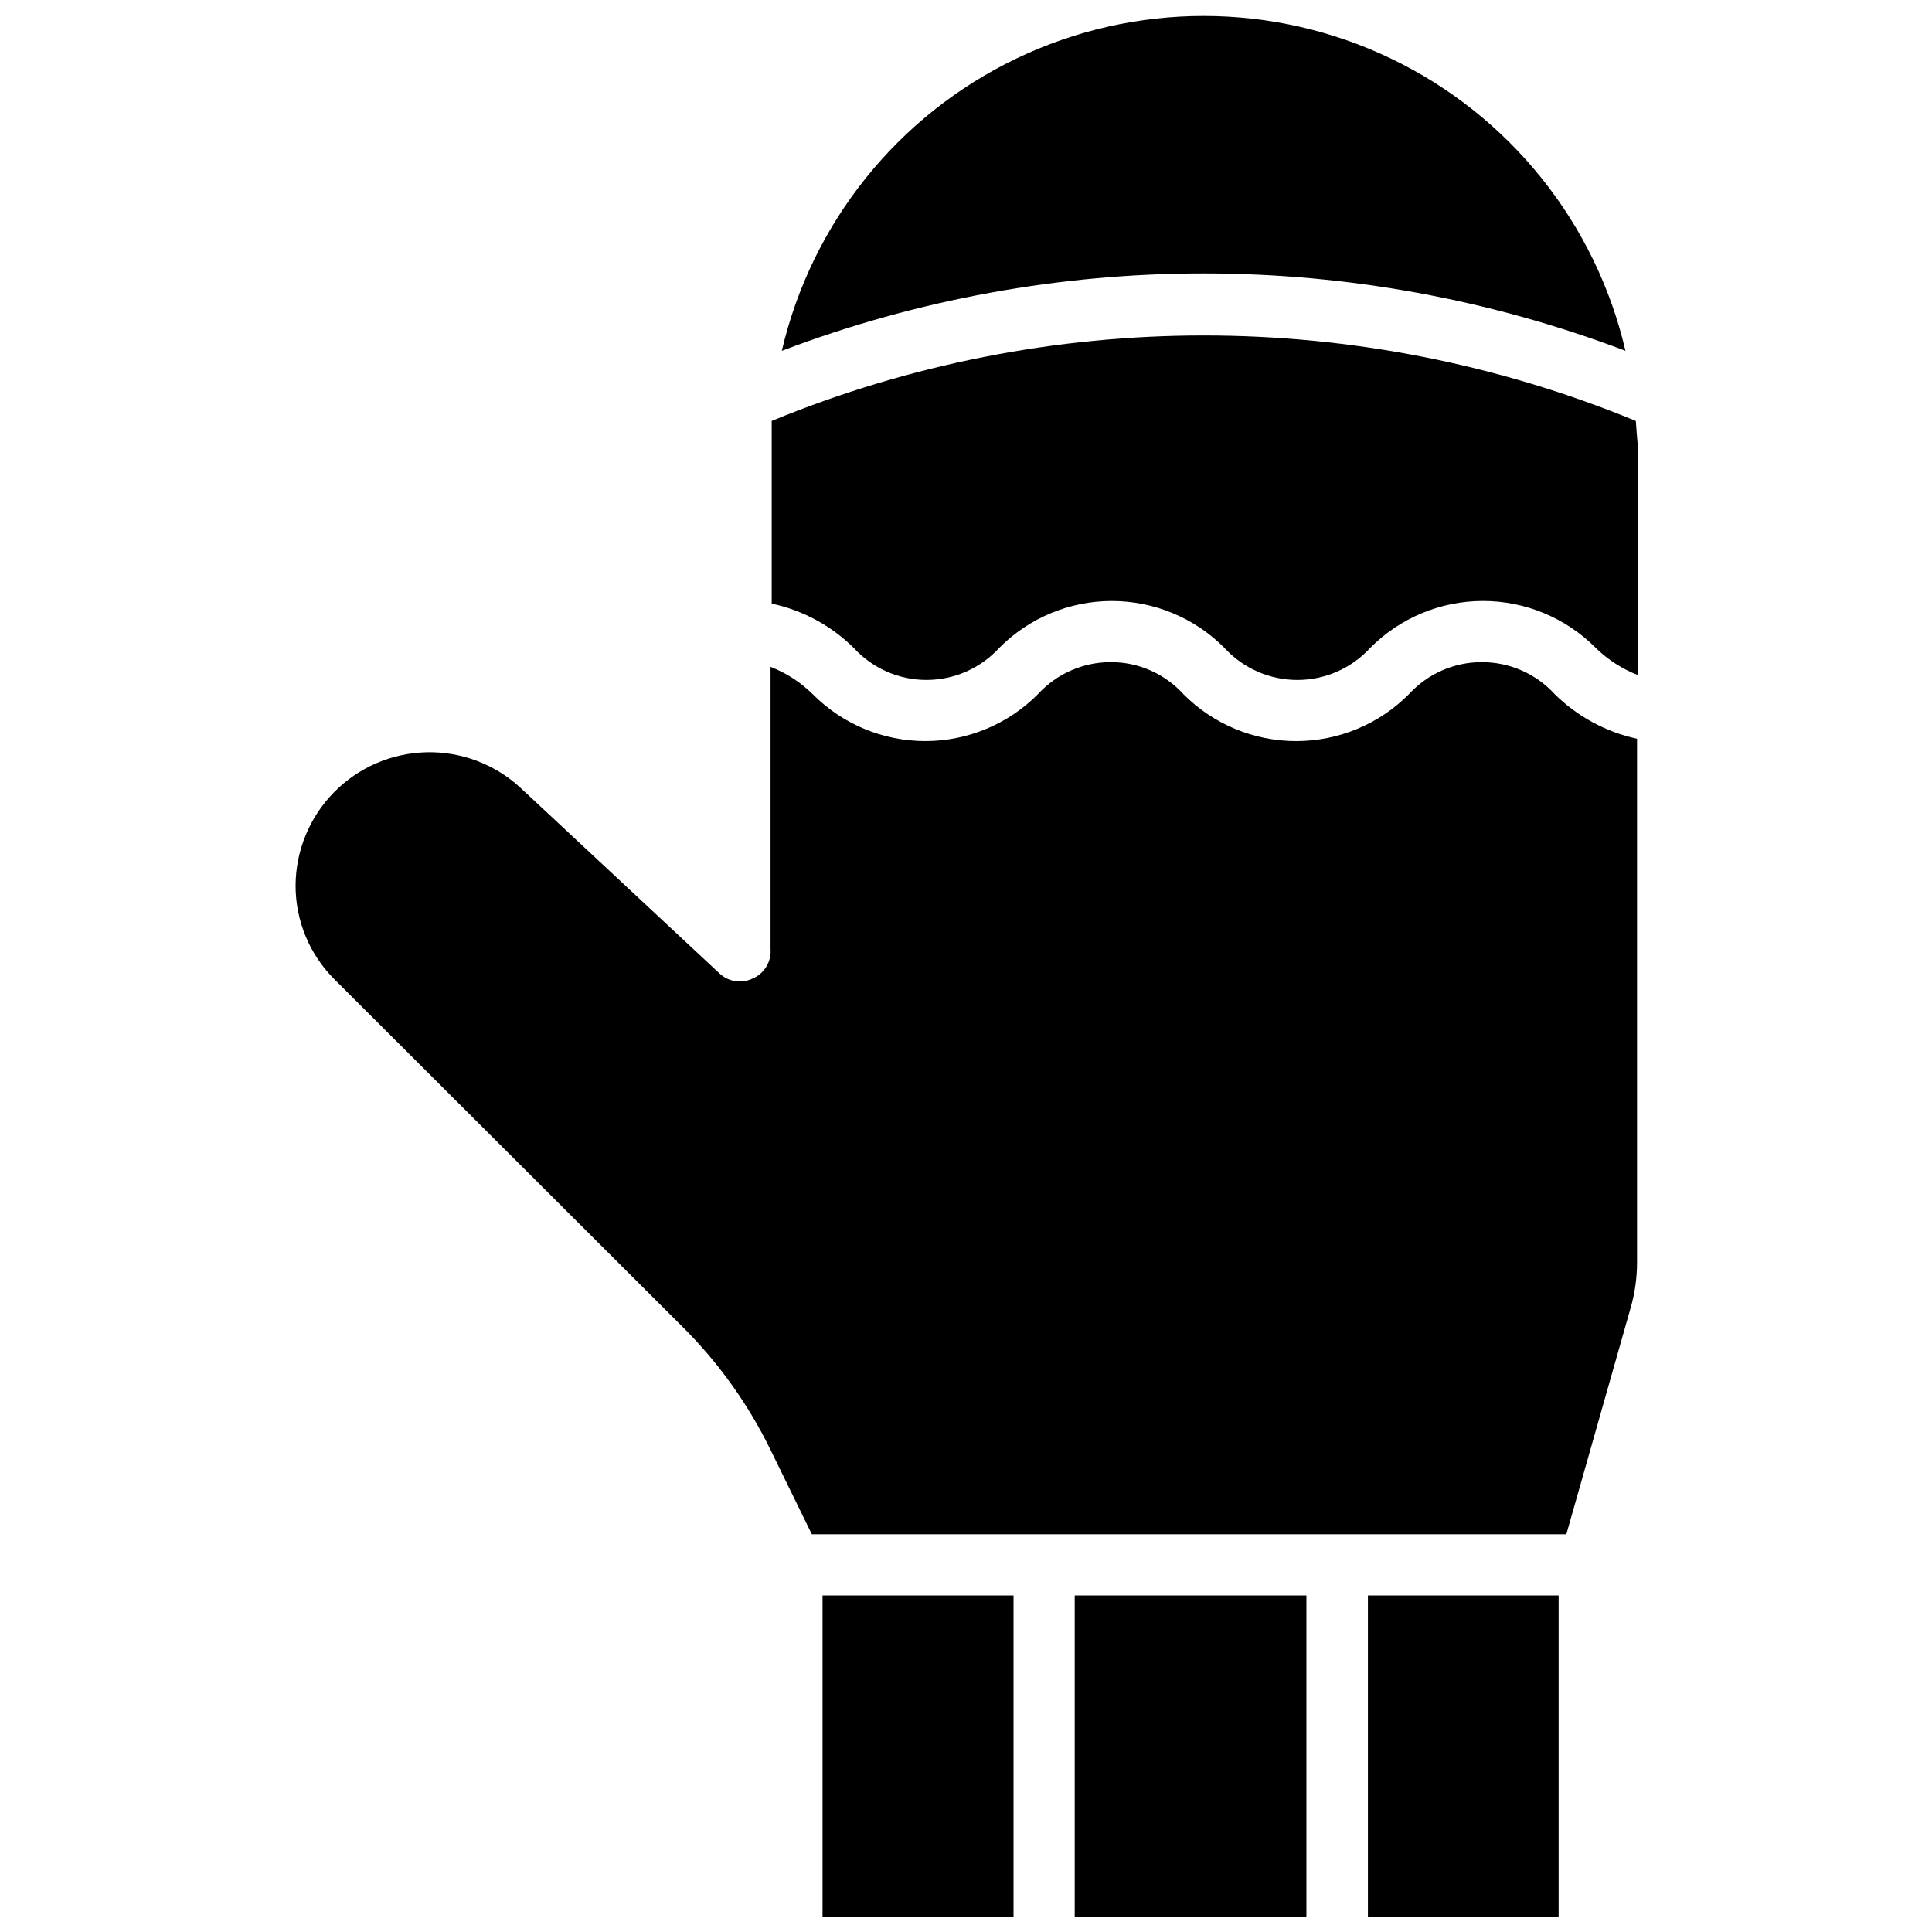
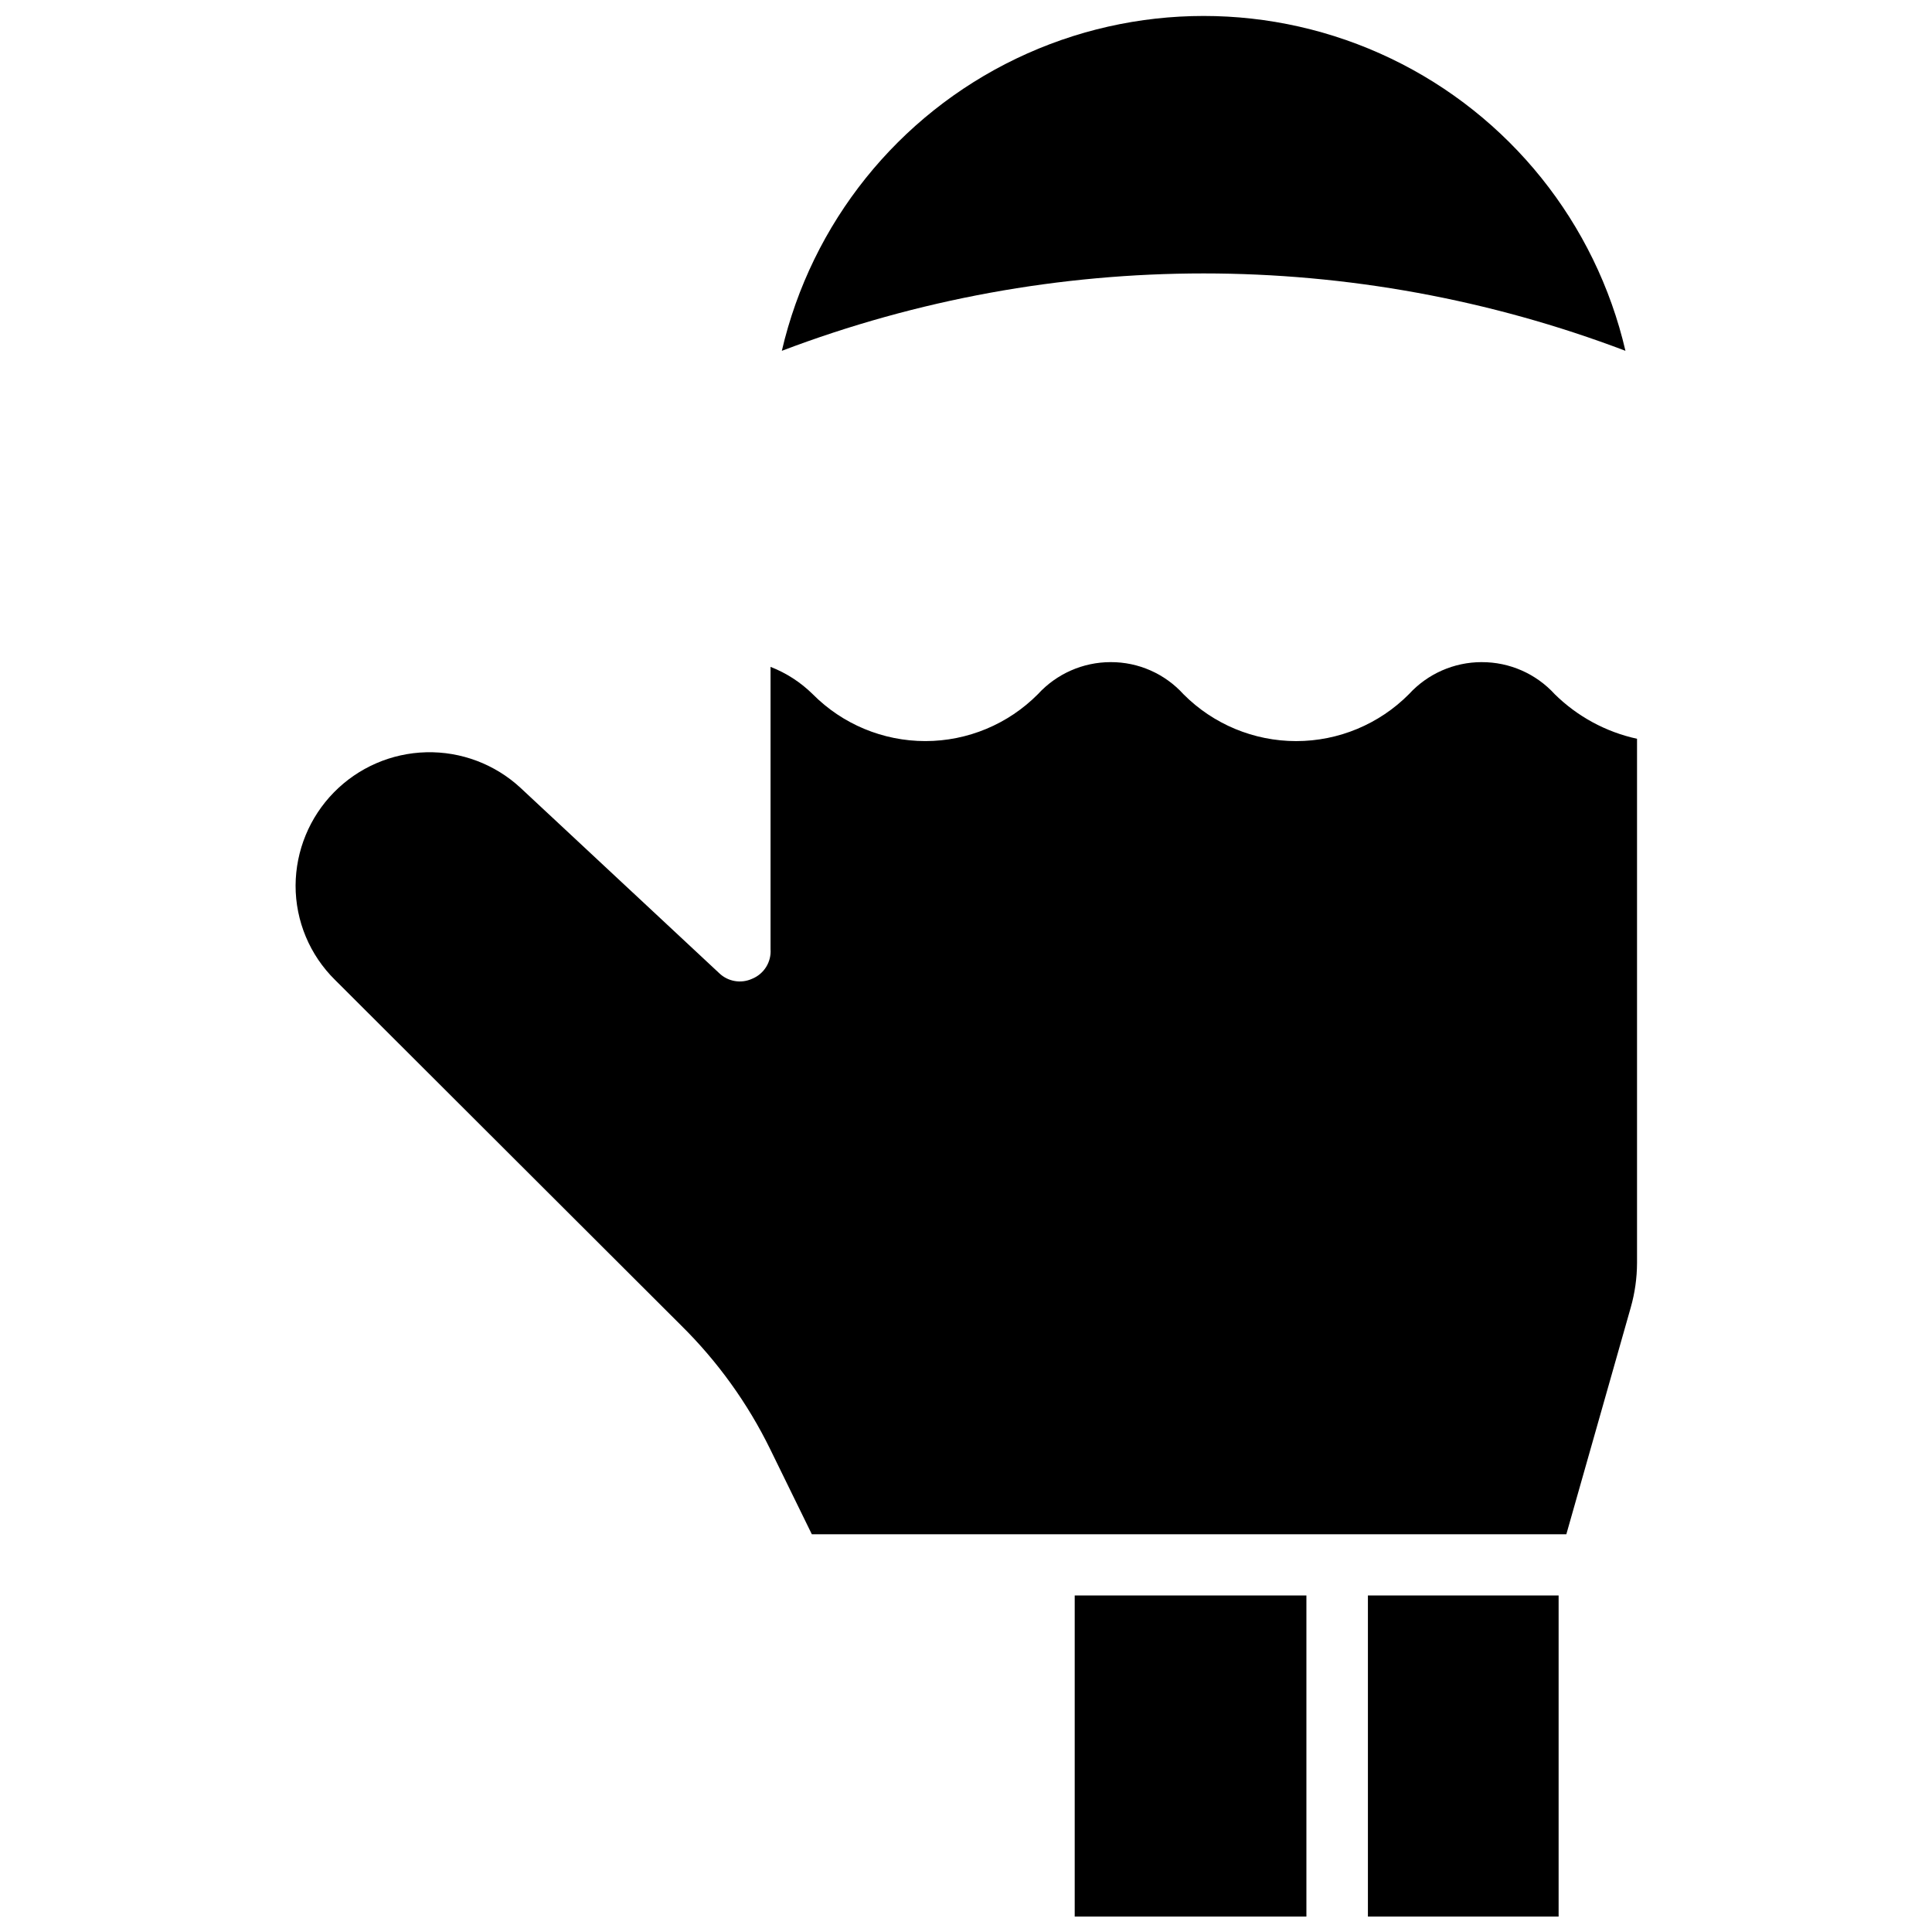
<svg xmlns="http://www.w3.org/2000/svg" width="800px" height="800px" version="1.1" viewBox="144 144 512 512">
  <defs>
    <clipPath id="d">
      <path d="m506 566h52v85.902h-52z" />
    </clipPath>
    <clipPath id="c">
      <path d="m428 566h63v85.902h-63z" />
    </clipPath>
    <clipPath id="b">
-       <path d="m361 566h52v85.902h-52z" />
-     </clipPath>
+       </clipPath>
    <clipPath id="a">
      <path d="m351 148.09h224v88.906h-224z" />
    </clipPath>
  </defs>
  <g clip-path="url(#d)">
    <path d="m506.51 566.81h50.539v85.098h-50.539z" />
  </g>
  <g clip-path="url(#c)">
    <path d="m428.81 566.81h61.402v85.098h-61.402z" />
  </g>
  <g clip-path="url(#b)">
-     <path d="m361.98 566.81h50.617v85.098h-50.617z" />
-   </g>
+     </g>
  <path d="m536.66 319.47c-7.336 0-14.336 3.086-19.285 8.5-7.906 7.957-18.66 12.43-29.875 12.43s-21.969-4.473-29.875-12.43c-4.934-5.438-11.941-8.531-19.285-8.5-7.336 0-14.336 3.086-19.289 8.5-7.891 7.953-18.629 12.426-29.832 12.426s-21.945-4.473-29.836-12.426c-3.191-3.152-6.996-5.617-11.18-7.242v74.785c0.254 3.406-1.719 6.582-4.879 7.871-2.945 1.344-6.41 0.754-8.738-1.496l-52.664-49.121c-6.781-6.262-15.738-9.641-24.969-9.41-9.227 0.227-18.004 4.043-24.469 10.633-6.465 6.594-10.105 15.445-10.152 24.676-0.016 9.414 3.758 18.434 10.469 25.035l91.707 91.551c9.664 9.535 17.648 20.633 23.617 32.828l11.02 22.516 199.95-0.004 17.082-60.141c1.082-3.816 1.637-7.766 1.652-11.73v-138.94c-8.238-1.797-15.797-5.891-21.805-11.809-4.965-5.441-12-8.531-19.367-8.5z" />
-   <path d="m577.51 255.55c-73.348-30.191-155.65-30.191-229 0v7.398 41.016c8.215 1.75 15.754 5.82 21.727 11.727 4.953 5.414 11.949 8.5 19.285 8.5 7.34 0 14.336-3.086 19.289-8.5 7.891-7.949 18.629-12.422 29.832-12.422 11.203 0 21.945 4.473 29.836 12.422 4.965 5.418 11.977 8.504 19.328 8.504 7.348 0 14.359-3.086 19.324-8.504 7.906-7.953 18.66-12.43 29.875-12.43 11.215 0 21.969 4.477 29.875 12.43 3.219 3.156 7.051 5.621 11.254 7.242v-60.062c-0.312-2.441-0.391-4.566-0.629-7.32z" />
  <g clip-path="url(#a)">
    <path d="m574.76 236.97c-7.894-33.902-30.75-62.391-62.137-77.449-31.387-15.055-67.906-15.055-99.293 0-31.387 15.059-54.242 43.547-62.137 77.449 72.016-27.344 151.55-27.344 223.57 0z" />
  </g>
</svg>